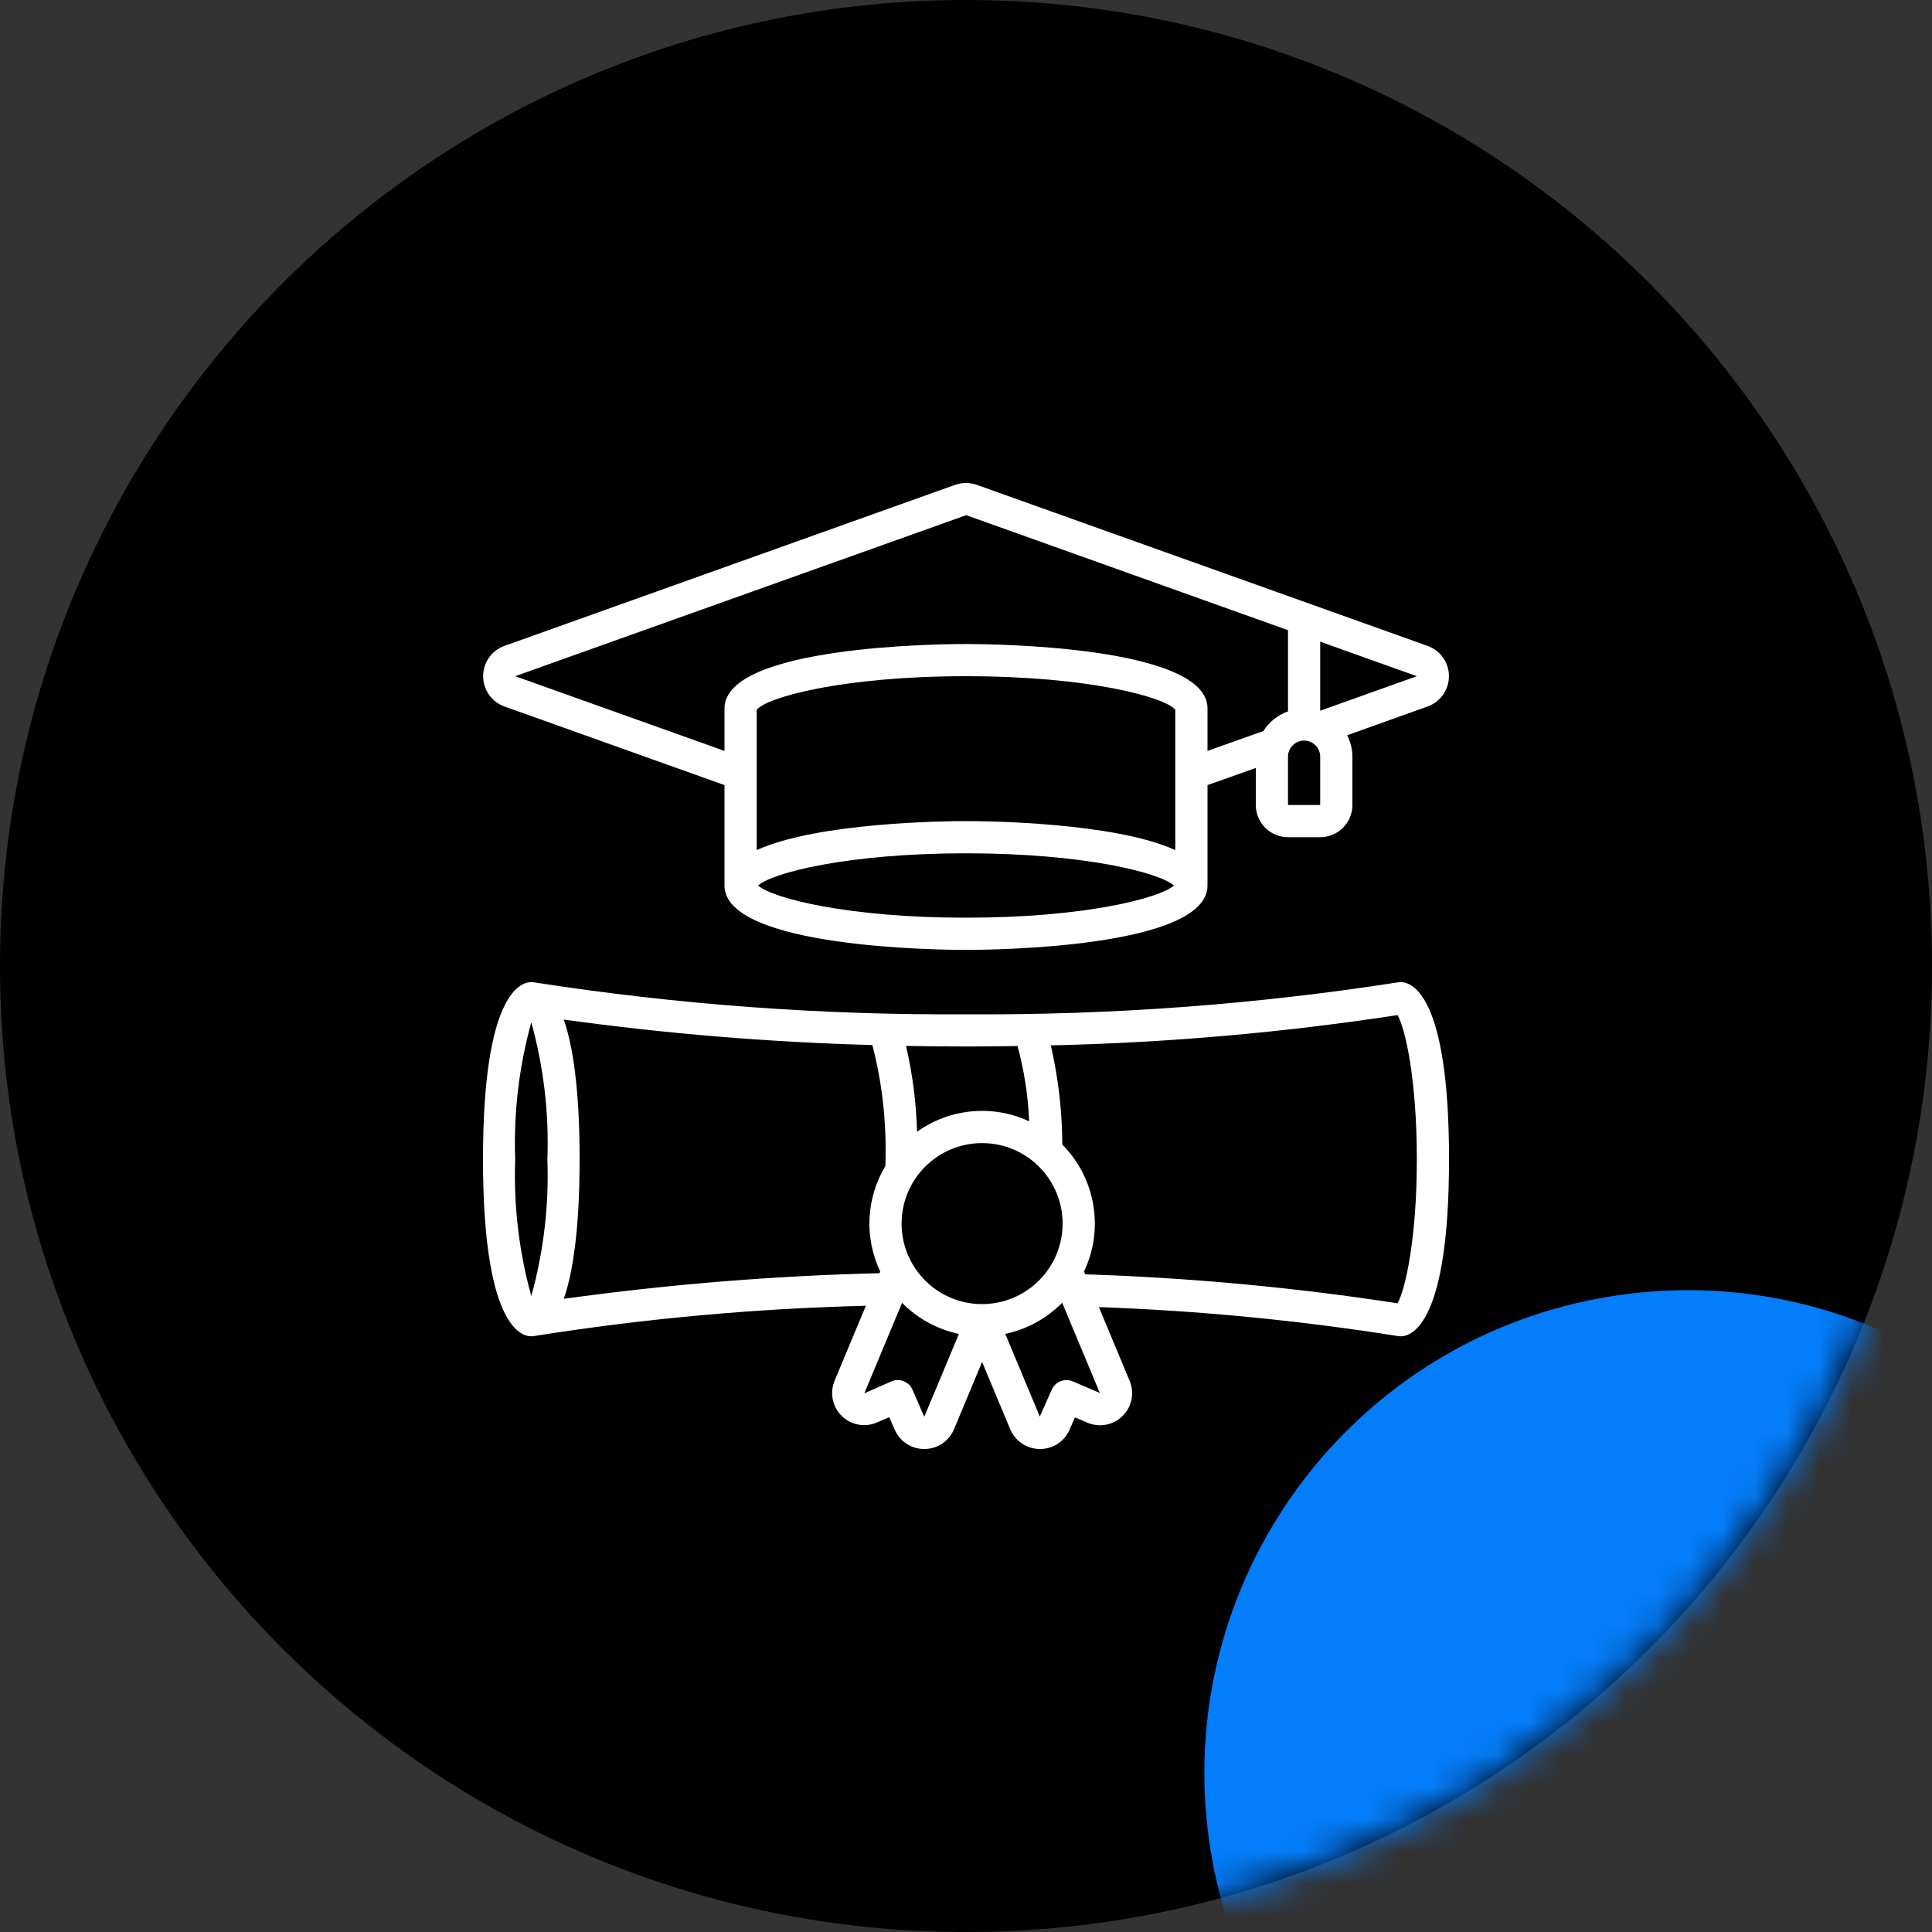
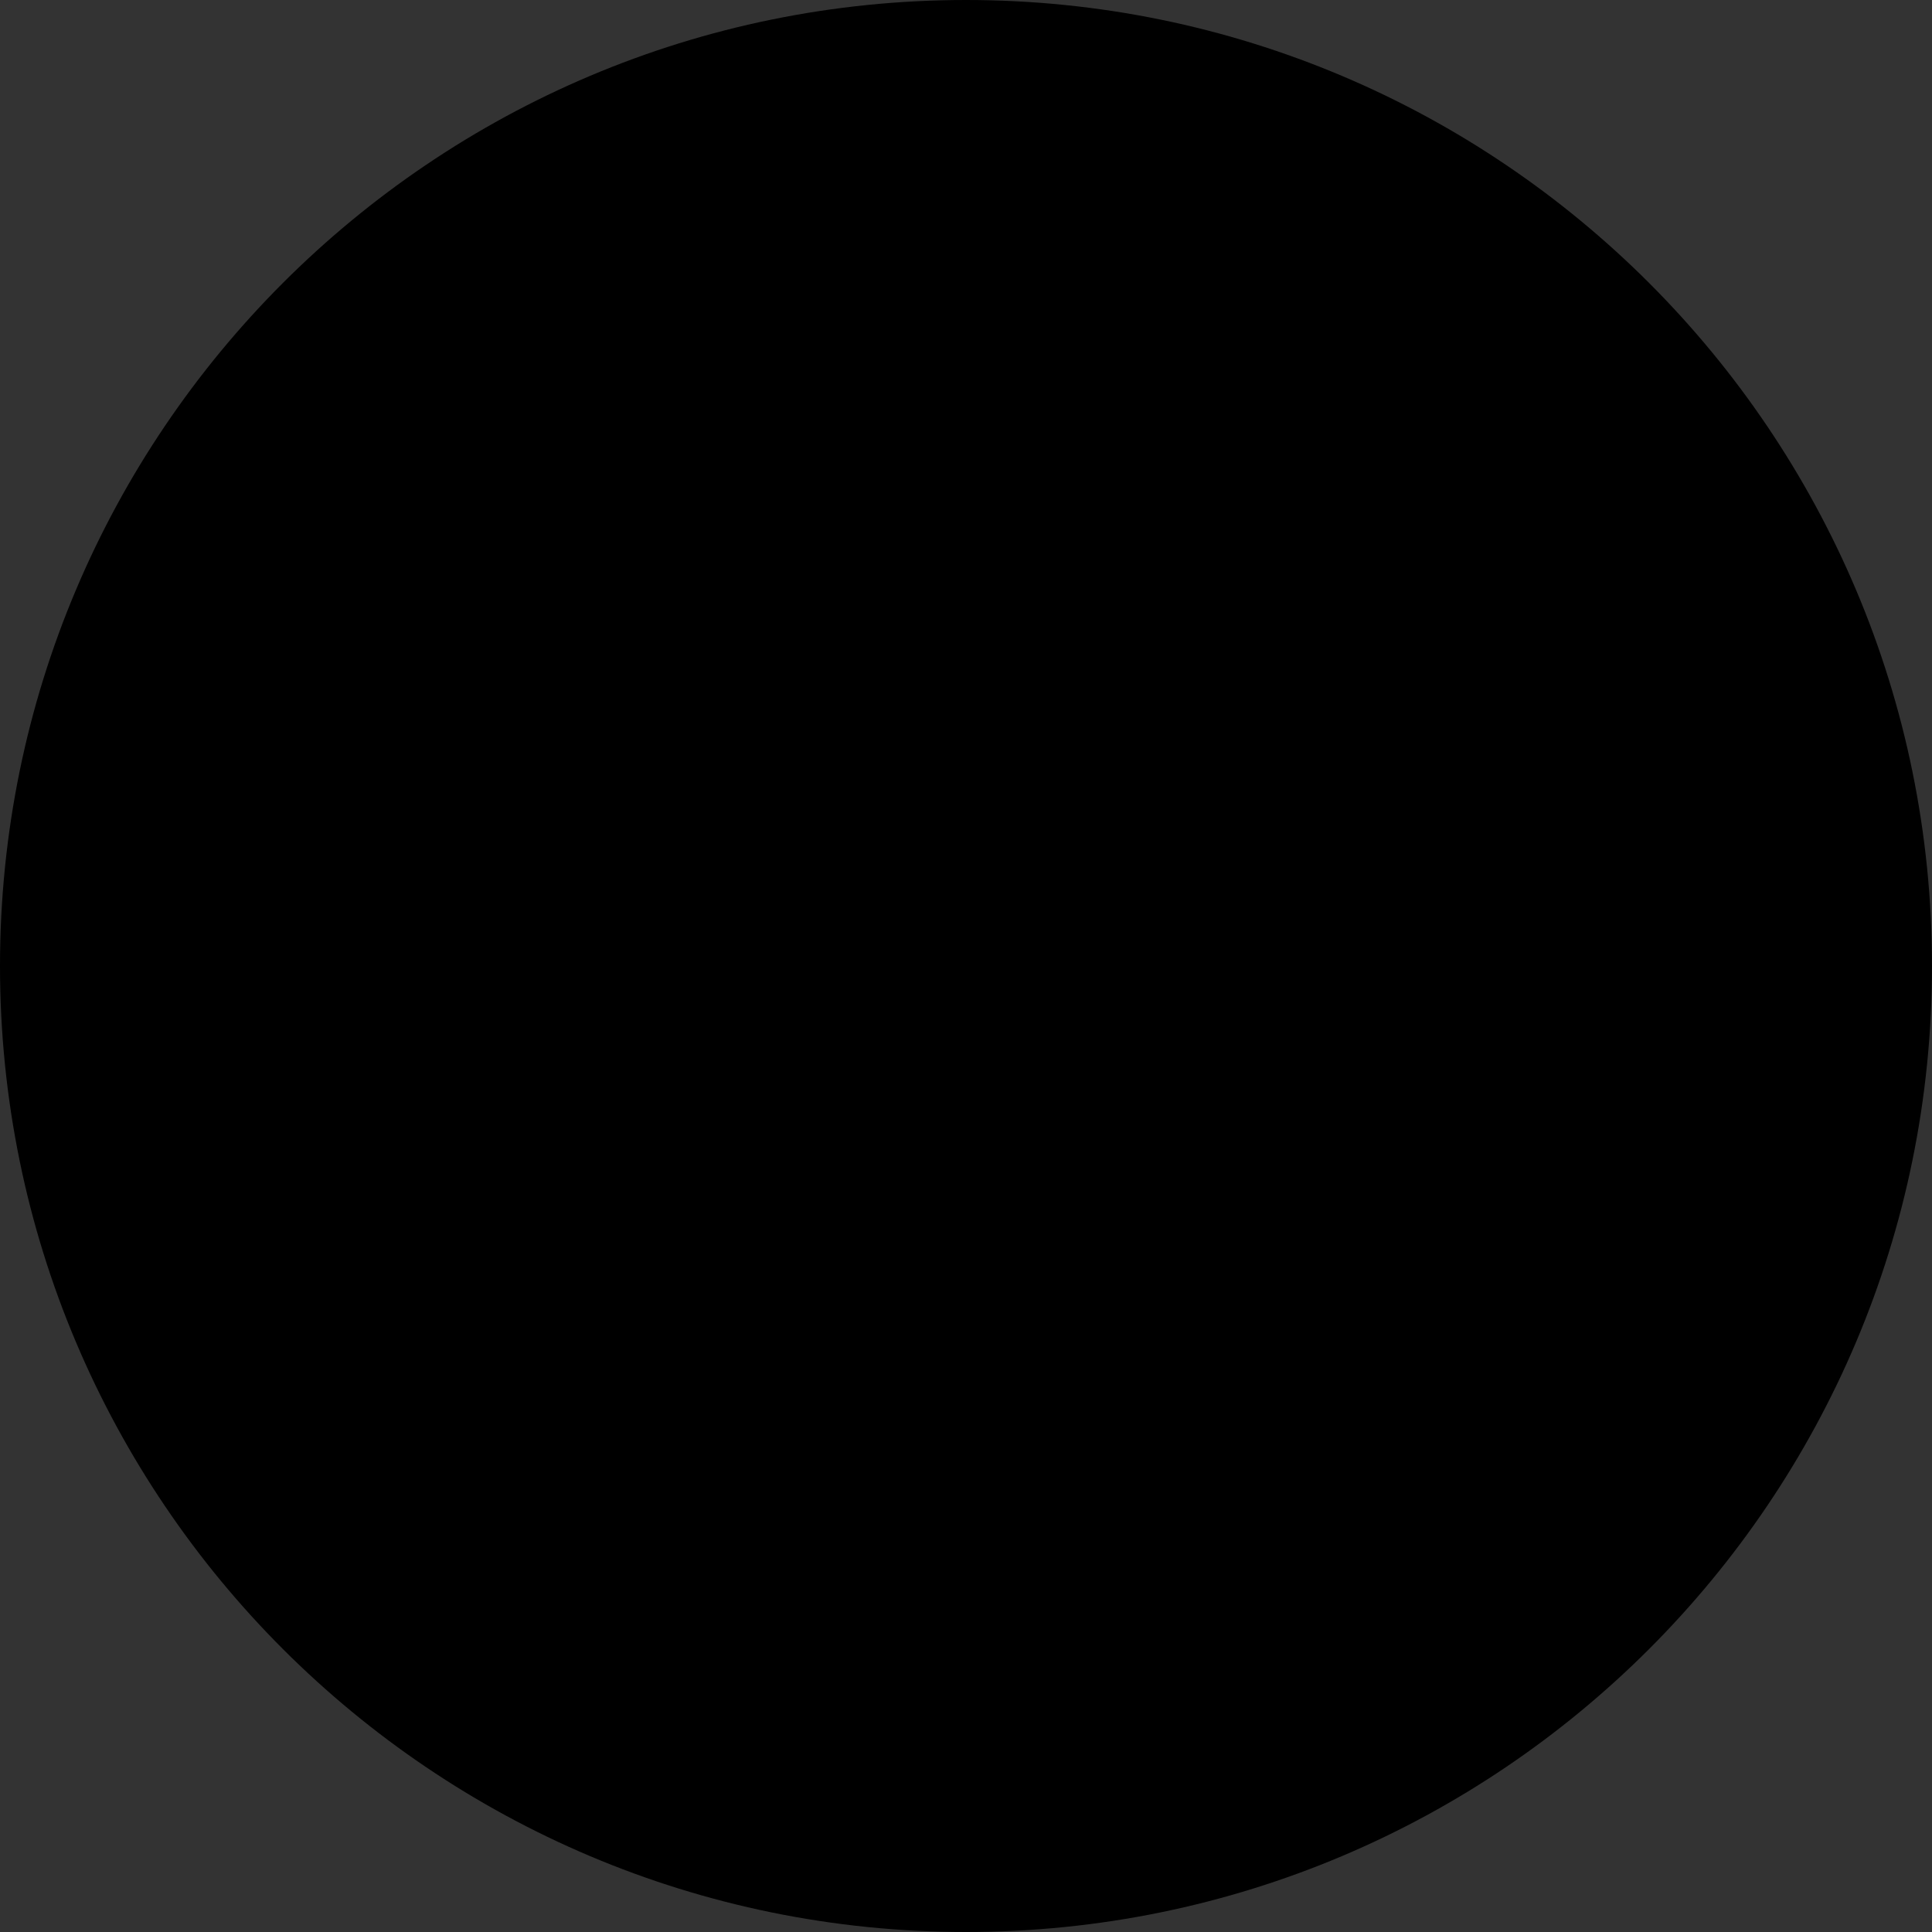
<svg xmlns="http://www.w3.org/2000/svg" width="60" height="60" viewBox="0 0 60 60" fill="none">
  <rect x="0" y="0" width="60" height="60" fill="#333333" stroke="none" />
  <path d="M30 60C46.569 60 60 46.569 60 30C60 13.431 46.569 0 30 0C13.431 0 0 13.431 0 30C0 46.569 13.431 60 30 60Z" fill="black" />
  <mask id="mask0_667_24099" style="mask-type:alpha" maskUnits="userSpaceOnUse" x="0" y="0" width="60" height="60">
-     <path d="M30 60C46.569 60 60 46.569 60 30C60 13.431 46.569 0 30 0C13.431 0 0 13.431 0 30C0 46.569 13.431 60 30 60Z" fill="black" />
-   </mask>
+     </mask>
  <g mask="url(#mask0_667_24099)">
    <path d="M54.641 69.901C46.449 71.136 38.807 65.497 37.572 57.306C36.337 49.114 41.976 41.472 50.168 40.237C58.359 39.001 66.001 44.641 67.237 52.832C68.472 61.024 62.833 68.666 54.641 69.901Z" fill="#047DFA" />
  </g>
-   <path d="M44.335 20.059L30.34 15.059C30.119 14.98 29.878 14.98 29.657 15.059L15.665 20.059C15.268 20.201 15.004 20.578 15.004 20.999C15.004 21.421 15.268 21.797 15.665 21.94L22.5 24.382V27.5C22.5 29.444 29.233 29.5 30 29.5C30.768 29.5 37.5 29.444 37.5 27.5V24.382L39 23.85V25C39 25.552 39.448 26 40 26H41C41.553 26 42 25.552 42 25V23.5C41.999 23.268 41.943 23.04 41.837 22.834L44.337 21.94C44.734 21.797 44.998 21.421 44.998 20.999C44.998 20.578 44.734 20.201 44.337 20.059H44.335ZM36.5 26.4C34.596 25.533 30.583 25.5 30 25.5C29.418 25.5 25.405 25.533 23.5 26.4V22.044C23.8 21.659 26.158 21 30 21C33.842 21 36.2 21.659 36.5 22.044V26.4ZM30 28.5C26.3 28.5 23.977 27.889 23.542 27.5C23.977 27.111 26.301 26.5 30 26.5C33.699 26.5 36.024 27.111 36.458 27.5C36.024 27.889 33.7 28.5 30 28.5ZM39.235 22.702L37.5 23.321V22C37.5 20.056 30.768 20 30 20C29.233 20 22.5 20.056 22.5 22V23.32L16 21L30.007 15.999L40 19.571V22.092C39.684 22.204 39.415 22.419 39.235 22.702ZM41 25H40V23.5C40 23.224 40.224 23 40.5 23C40.777 23 41 23.224 41 23.5V25ZM41 22.072V19.928L44.001 21L41 22.072Z" fill="white" />
-   <path d="M43.501 30.5C43.47 30.5 43.441 30.502 43.411 30.508C38.975 31.198 34.49 31.529 30 31.5C25.511 31.529 21.026 31.198 16.59 30.508C16.56 30.503 16.53 30.5 16.5 30.5C16.15 30.5 15 30.896 15 36C15 41.103 16.15 41.5 16.5 41.5C16.53 41.499 16.56 41.496 16.59 41.491C19.998 40.951 23.439 40.637 26.89 40.552L25.914 42.893C25.764 43.268 25.855 43.696 26.145 43.977C26.434 44.259 26.865 44.337 27.235 44.176L27.618 44.013L27.783 44.394C27.939 44.762 28.302 45.002 28.703 45H28.715C29.119 44.997 29.481 44.75 29.632 44.376L30.5 42.297L31.366 44.368C31.515 44.746 31.879 44.996 32.285 45H32.3C32.698 45.002 33.059 44.766 33.216 44.4L33.383 44.017L33.76 44.178C34.132 44.342 34.566 44.264 34.857 43.98C35.149 43.697 35.239 43.265 35.084 42.889L34.127 40.593C37.238 40.704 40.339 41.004 43.413 41.493C43.442 41.498 43.471 41.5 43.501 41.5C43.85 41.5 45.001 41.103 45.001 36C45.001 30.896 43.85 30.5 43.501 30.5ZM31.6 32.485C31.808 33.248 31.929 34.033 31.961 34.823C30.827 34.296 29.497 34.42 28.48 35.147C28.455 34.249 28.34 33.356 28.137 32.481C28.742 32.493 29.364 32.5 30 32.5C30.547 32.5 31.077 32.494 31.6 32.485ZM30.5 40.5C29.119 40.5 28 39.381 28 38C28 36.619 29.119 35.5 30.5 35.5C31.881 35.5 33 36.619 33 38C32.999 39.38 31.88 40.498 30.5 40.5ZM16.5 31.75C16.883 33.133 17.052 34.566 17 36C17.052 37.434 16.883 38.867 16.5 40.25C16.117 38.867 15.948 37.434 16 36C15.948 34.566 16.117 33.133 16.5 31.75ZM17.51 40.335C17.784 39.542 18 38.215 18 36C18 33.785 17.784 32.458 17.509 31.664C20.687 32.103 23.886 32.367 27.092 32.455C27.392 33.612 27.529 34.805 27.5 36C27.5 36.072 27.5 36.141 27.497 36.211C26.897 37.207 26.837 38.437 27.336 39.487L27.314 39.54C24.034 39.62 20.761 39.886 17.51 40.336V40.335ZM28.704 44L28.339 43.16C28.229 42.908 27.936 42.792 27.683 42.9L26.842 43.272L28.014 40.461C28.496 40.949 29.11 41.284 29.78 41.426L28.704 44ZM33.317 42.9C33.065 42.792 32.772 42.908 32.662 43.16L32.292 43.992L31.22 41.425C31.891 41.283 32.505 40.947 32.987 40.459L34.157 43.26L33.317 42.9ZM43.401 40.475C40.188 39.98 36.949 39.68 33.7 39.575L33.665 39.489C34.294 38.164 34.024 36.587 32.991 35.546C32.987 34.509 32.867 33.476 32.634 32.465C36.239 32.385 39.836 32.07 43.401 31.524C43.633 31.918 44.001 33.477 44.001 36C44.001 38.523 43.63 40.081 43.401 40.475Z" fill="white" />
</svg>